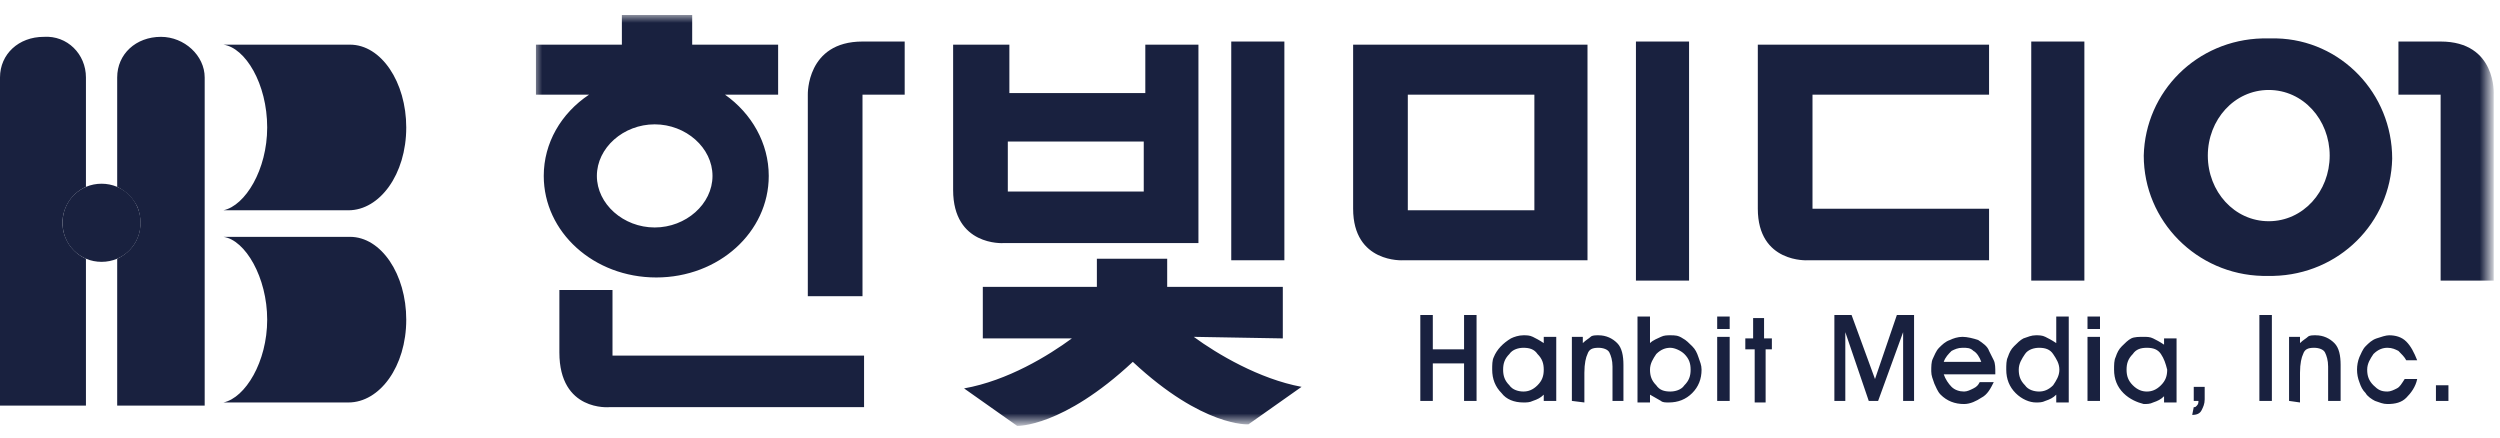
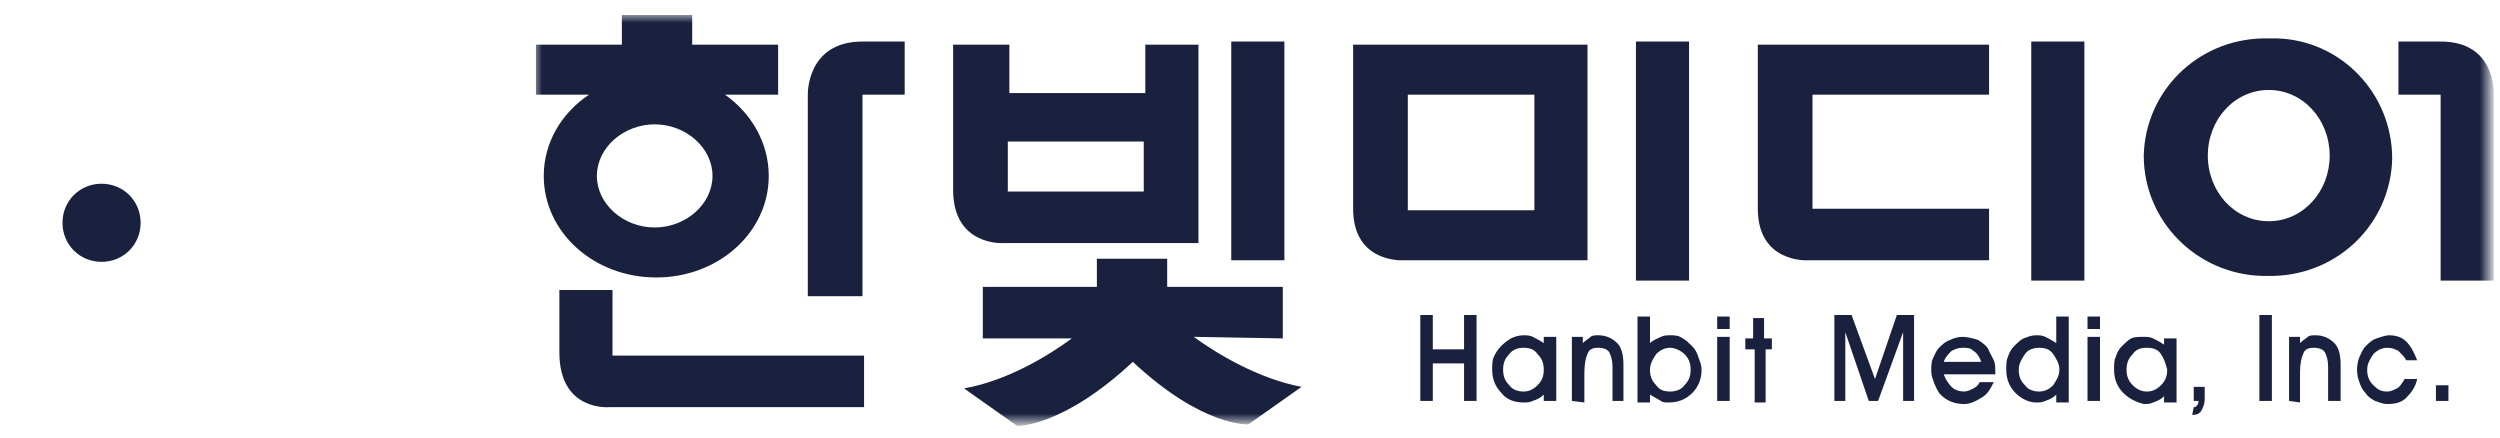
<svg xmlns="http://www.w3.org/2000/svg" version="1.1" id="레이어_1" x="0px" y="0px" viewBox="0 0 160 28" style="enable-background:new 0 0 160 28;" xml:space="preserve">
  <style type="text/css">
	.st0{fill-rule:evenodd;clip-rule:evenodd;fill:#19213F;}
	.st1{filter:url(#Adobe_OpacityMaskFilter);}
	.st2{fill-rule:evenodd;clip-rule:evenodd;fill:#FFFFFF;}
	.st3{mask:url(#b_1_);fill-rule:evenodd;clip-rule:evenodd;fill:#19213F;}
</style>
  <g transform="translate(0 .958)">
-     <path class="st0" d="M22.4,14.2L22.4,14.2L22.4,14.2c2,0,3.6,2.4,3.6,5.3c0,3-1.7,5.3-3.7,5.3h-8c1.4-0.3,2.8-2.6,2.8-5.3   s-1.4-5.1-2.8-5.3L22.4,14.2 M22.4,1.9L22.4,1.9L22.4,1.9c2,0,3.6,2.4,3.6,5.3c0,3-1.7,5.3-3.7,5.3h-8c1.4-0.3,2.8-2.6,2.8-5.3   c0-2.8-1.4-5.1-2.8-5.3L22.4,1.9 M5.5,4L5.5,4 M7.5,4L7.5,4 M7.5,4c0-1.5,1.2-2.6,2.8-2.6c1.5,0,2.8,1.2,2.8,2.6h0v21H7.5v-9.4   c1.3-0.6,1.8-2,1.3-3.3c-0.3-0.6-0.7-1-1.3-1.3V4 M5.5,4V11c-0.9,0.4-1.5,1.3-1.5,2.3c0,1,0.6,1.9,1.5,2.3V25H0L0,4   c0-1.5,1.2-2.6,2.8-2.6C4.3,1.3,5.5,2.5,5.5,4" />
    <path class="st0" d="M9,13.3c0,1.4-1.1,2.5-2.5,2.5s-2.5-1.1-2.5-2.5s1.1-2.5,2.5-2.5S9,11.9,9,13.3 M90.9,24.7v-5.5h0.8v2.2h2   v-2.2h0.8v5.5h-0.8v-2.4h-2v2.4L90.9,24.7z M98.4,21.7c-0.2-0.3-0.5-0.4-0.9-0.4c-0.3,0-0.7,0.1-0.9,0.4c-0.3,0.3-0.4,0.6-0.4,1   c0,0.4,0.1,0.7,0.4,1c0.2,0.3,0.6,0.4,0.9,0.4c0.3,0,0.6-0.1,0.9-0.4c0.3-0.3,0.4-0.6,0.4-1C98.8,22.3,98.7,22,98.4,21.7    M96.1,24.2c-0.4-0.4-0.6-0.9-0.6-1.5c0-0.3,0-0.6,0.1-0.8c0.2-0.5,0.6-0.9,1.1-1.2c0.2-0.1,0.5-0.2,0.8-0.2c0.2,0,0.4,0,0.6,0.1   c0.2,0.1,0.4,0.2,0.7,0.4v-0.4h0.8v4.1h-0.8v-0.4c-0.2,0.2-0.4,0.3-0.7,0.4c-0.2,0.1-0.4,0.1-0.6,0.1   C96.9,24.8,96.4,24.6,96.1,24.2 M100.6,24.7v-4.1h0.7V21c0.2-0.2,0.4-0.3,0.5-0.4c0.1-0.1,0.3-0.1,0.5-0.1c0.5,0,0.9,0.2,1.2,0.5   c0.3,0.3,0.4,0.8,0.4,1.4v2.3h-0.7v-2.2c0-0.4-0.1-0.7-0.2-0.9c-0.1-0.2-0.4-0.3-0.7-0.3c-0.4,0-0.6,0.1-0.7,0.4   c-0.1,0.2-0.2,0.6-0.2,1.2v1.9L100.6,24.7L100.6,24.7z M106,23.7c0.2,0.3,0.5,0.4,0.9,0.4c0.3,0,0.7-0.1,0.9-0.4   c0.3-0.3,0.4-0.6,0.4-1c0-0.4-0.1-0.7-0.4-1c-0.2-0.2-0.6-0.4-0.9-0.4c-0.3,0-0.6,0.1-0.9,0.4c-0.2,0.3-0.4,0.6-0.4,1   C105.6,23.1,105.7,23.4,106,23.7 M106.3,24.7c-0.2-0.1-0.5-0.3-0.7-0.4v0.5h-0.8v-5.5h0.8V21c0.2-0.2,0.5-0.3,0.7-0.4   c0.2-0.1,0.4-0.1,0.6-0.1c0.3,0,0.5,0,0.8,0.2c0.2,0.1,0.4,0.3,0.6,0.5c0.2,0.2,0.3,0.4,0.4,0.7c0.1,0.3,0.2,0.5,0.2,0.8   c0,0.6-0.2,1.1-0.6,1.5c-0.4,0.4-0.9,0.6-1.5,0.6C106.6,24.8,106.4,24.8,106.3,24.7" />
    <defs>
      <filter id="Adobe_OpacityMaskFilter" filterUnits="userSpaceOnUse" x="34.2" y="0" width="125.4" height="26.3">
        <feColorMatrix type="matrix" values="1 0 0 0 0  0 1 0 0 0  0 0 1 0 0  0 0 0 1 0" />
      </filter>
    </defs>
    <mask maskUnits="userSpaceOnUse" x="34.2" y="0" width="125.4" height="26.3" id="b_1_">
      <g class="st1">
        <path id="a_1_" class="st2" d="M0,26.3h159.5V0H0V26.3z" />
      </g>
    </mask>
    <path class="st3" d="M109.9,20.1h0.8v-0.8h-0.8V20.1z M109.9,24.7h0.8v-4.1h-0.8V24.7z M112.2,21.4h-0.5v-0.7h0.5v-1.3h0.7v1.3h0.5   v0.7H113v3.4h-0.7V21.4z M117.4,24.7v-5.5h1.1l1.5,4.1l1.4-4.1h1.1v5.5h-0.7v-4.4l-1.6,4.4h-0.6l-1.5-4.4v4.4L117.4,24.7z    M124.9,21.5c-0.2,0.2-0.4,0.4-0.5,0.7h2.4c-0.1-0.3-0.3-0.6-0.5-0.7c-0.2-0.2-0.4-0.2-0.7-0.2C125.3,21.3,125.1,21.4,124.9,21.5z    M124.4,23c0.1,0.3,0.3,0.6,0.5,0.8c0.2,0.2,0.5,0.3,0.8,0.3c0.2,0,0.4-0.1,0.6-0.2c0.2-0.1,0.3-0.2,0.4-0.4h0.9   c-0.2,0.4-0.4,0.8-0.8,1c-0.3,0.2-0.7,0.4-1.1,0.4c-0.6,0-1.1-0.2-1.5-0.6c-0.2-0.2-0.3-0.5-0.4-0.7c-0.1-0.3-0.2-0.5-0.2-0.8   c0-0.3,0-0.6,0.1-0.8c0.1-0.2,0.2-0.5,0.4-0.7c0.2-0.2,0.4-0.4,0.7-0.5c0.2-0.1,0.5-0.2,0.8-0.2c0.3,0,0.7,0.1,1,0.2   c0.3,0.2,0.6,0.4,0.7,0.7c0.1,0.2,0.2,0.4,0.3,0.6c0.1,0.2,0.1,0.5,0.1,0.8V23C127.6,23,124.4,23,124.4,23z M131.4,21.7   c-0.2-0.3-0.5-0.4-0.9-0.4c-0.3,0-0.7,0.1-0.9,0.4c-0.2,0.3-0.4,0.6-0.4,1c0,0.4,0.1,0.7,0.4,1c0.2,0.3,0.6,0.4,0.9,0.4   c0.3,0,0.6-0.1,0.9-0.4c0.2-0.3,0.4-0.6,0.4-1C131.8,22.3,131.6,22,131.4,21.7 M129,24.2c-0.4-0.4-0.6-0.9-0.6-1.5   c0-0.3,0-0.6,0.1-0.8c0.1-0.3,0.2-0.5,0.4-0.7c0.2-0.2,0.4-0.4,0.6-0.5c0.3-0.1,0.5-0.2,0.8-0.2c0.2,0,0.4,0,0.6,0.1   c0.2,0.1,0.4,0.2,0.7,0.4v-1.7h0.8v5.5h-0.8v-0.5c-0.2,0.2-0.4,0.3-0.7,0.4c-0.2,0.1-0.4,0.1-0.6,0.1   C129.9,24.8,129.4,24.6,129,24.2 M133.6,20.1h0.8v-0.8h-0.8V20.1z M133.6,24.7h0.8v-4.1h-0.8V24.7z M138.3,21.7   c-0.2-0.3-0.5-0.4-0.9-0.4c-0.4,0-0.7,0.1-0.9,0.4c-0.3,0.3-0.4,0.6-0.4,1c0,0.4,0.1,0.7,0.4,1s0.6,0.4,0.9,0.4   c0.3,0,0.6-0.1,0.9-0.4c0.3-0.3,0.4-0.6,0.4-1C138.6,22.3,138.5,22,138.3,21.7 M135.9,24.2c-0.4-0.4-0.6-0.9-0.6-1.5   c0-0.3,0-0.6,0.1-0.8c0.1-0.3,0.2-0.5,0.4-0.7c0.2-0.2,0.4-0.4,0.6-0.5c0.2-0.1,0.5-0.1,0.8-0.1c0.2,0,0.4,0,0.6,0.1   c0.2,0.1,0.4,0.2,0.7,0.4v-0.4h0.8v4.1h-0.8v-0.4c-0.2,0.2-0.4,0.3-0.7,0.4c-0.2,0.1-0.4,0.1-0.6,0.1   C136.8,24.8,136.3,24.6,135.9,24.2 M140.4,25.1c0.1,0,0.1,0,0.2-0.1c0.1-0.1,0.1-0.2,0.1-0.3h-0.3v-0.9h0.7v0.8   c0,0.3-0.1,0.5-0.2,0.7c-0.1,0.2-0.3,0.3-0.6,0.3L140.4,25.1L140.4,25.1z M144.6,24.7h0.8v-5.5h-0.8L144.6,24.7z M146.5,24.7v-4.1   h0.7V21c0.2-0.2,0.4-0.3,0.5-0.4c0.1-0.1,0.3-0.1,0.5-0.1c0.5,0,0.9,0.2,1.2,0.5c0.3,0.3,0.4,0.8,0.4,1.4v2.3h-0.8v-2.2   c0-0.4-0.1-0.7-0.2-0.9c-0.1-0.2-0.4-0.3-0.7-0.3c-0.4,0-0.6,0.1-0.7,0.4c-0.1,0.2-0.2,0.6-0.2,1.2v1.9L146.5,24.7L146.5,24.7z    M154,24.5c-0.3,0.3-0.7,0.4-1.2,0.4c-0.3,0-0.5-0.1-0.8-0.2c-0.2-0.1-0.5-0.3-0.6-0.5c-0.2-0.2-0.3-0.4-0.4-0.7   c-0.2-0.5-0.2-1.1,0-1.6c0.1-0.2,0.2-0.5,0.4-0.7c0.2-0.2,0.4-0.4,0.7-0.5c0.3-0.1,0.6-0.2,0.8-0.2c0.4,0,0.8,0.1,1.1,0.4   c0.3,0.3,0.5,0.7,0.7,1.2H154c-0.1-0.2-0.3-0.4-0.5-0.6c-0.2-0.1-0.4-0.2-0.7-0.2c-0.3,0-0.6,0.1-0.9,0.4c-0.2,0.3-0.4,0.6-0.4,1   c0,0.4,0.1,0.7,0.4,1s0.5,0.4,0.9,0.4c0.2,0,0.4-0.1,0.6-0.2c0.2-0.1,0.3-0.3,0.5-0.6h0.8C154.6,23.8,154.3,24.2,154,24.5    M155.9,24.7h0.8v-1h-0.8V24.7z M51.7,5.1l0,12.9l3.5,0V5.1h2.7V1.7h-2.7C51.6,1.7,51.7,5.1,51.7,5.1 M39.2,17.6h-3.4v4   c0,3.8,3.2,3.5,3.2,3.5h16.3v-3.3H39.2L39.2,17.6L39.2,17.6z M41.9,13.6c-2,0-3.7-1.5-3.7-3.3S39.9,7,41.9,7c2,0,3.7,1.5,3.7,3.3   S43.9,13.6,41.9,13.6 M34.8,10.3c0,3.6,3.2,6.5,7.2,6.5c4,0,7.2-2.9,7.2-6.5c0-2.1-1.1-4-2.8-5.2h3.4V1.9h-5.5V0h-4.5v1.9h-5.5v3.2   h3.4C35.9,6.3,34.8,8.2,34.8,10.3 M90.1,12.5h8.1V5.1h-8.1V12.5z M86.6,3.1L86.6,3.1l0,9.3c0,3.5,3.2,3.3,3.2,3.3h11.8v-2.2h0V1.9   h-15L86.6,3.1L86.6,3.1z M104.7,17h3.4V1.7h-3.4V17z M112.5,3.1L112.5,3.1l0,9.3c0,3.5,3.2,3.3,3.2,3.3h11.6v-3.3h-11.3V5.1h11.3   V1.9h-14.8C112.5,1.9,112.5,3.1,112.5,3.1z M130,17h3.4V1.7H130V17z M64.5,11.3h8.7V8.1h-8.7V11.3L64.5,11.3z M64.2,14.6h12.5v-2.5   h0V1.9h-3.4V5h-8.7V1.9H61v9.3C61,14.8,64.2,14.6,64.2,14.6L64.2,14.6z M78.8,15.7h3.4v-14h-3.4V15.7z M82.1,20.7v-3.3h-7.4v-1.8   h-4.5v1.8h-7.3v3.3h5.7c-1.5,1.1-4.1,2.7-6.9,3.2l3.4,2.4c0,0,2.9,0.1,7.4-4.1h0c0,0,0,0,0,0s0,0,0,0c4.5,4.2,7.4,4,7.4,4l3.4-2.4   c-2.7-0.5-5.4-2.1-6.9-3.2L82.1,20.7L82.1,20.7z M145.2,13.2c-2.2,0-3.9-1.9-3.9-4.2c0-2.3,1.7-4.2,3.9-4.2c2.2,0,3.9,1.9,3.9,4.2   C149.1,11.3,147.4,13.2,145.2,13.2 M145.7,1.5c-0.2,0-0.3,0-0.5,0c-0.1,0-0.3,0-0.4,0c-4.2,0.1-7.5,3.4-7.6,7.5   c0,4.2,3.4,7.6,7.6,7.7c0.1,0,0.2,0,0.3,0c0.1,0,0.2,0,0.3,0v0l0,0h0.1c4.2-0.1,7.5-3.4,7.6-7.5C153.1,5,149.8,1.6,145.7,1.5    M156.1,17h3.5l0-11.9c0,0,0.2-3.4-3.4-3.4h-2.7v3.4h2.7V17z" />
  </g>
</svg>